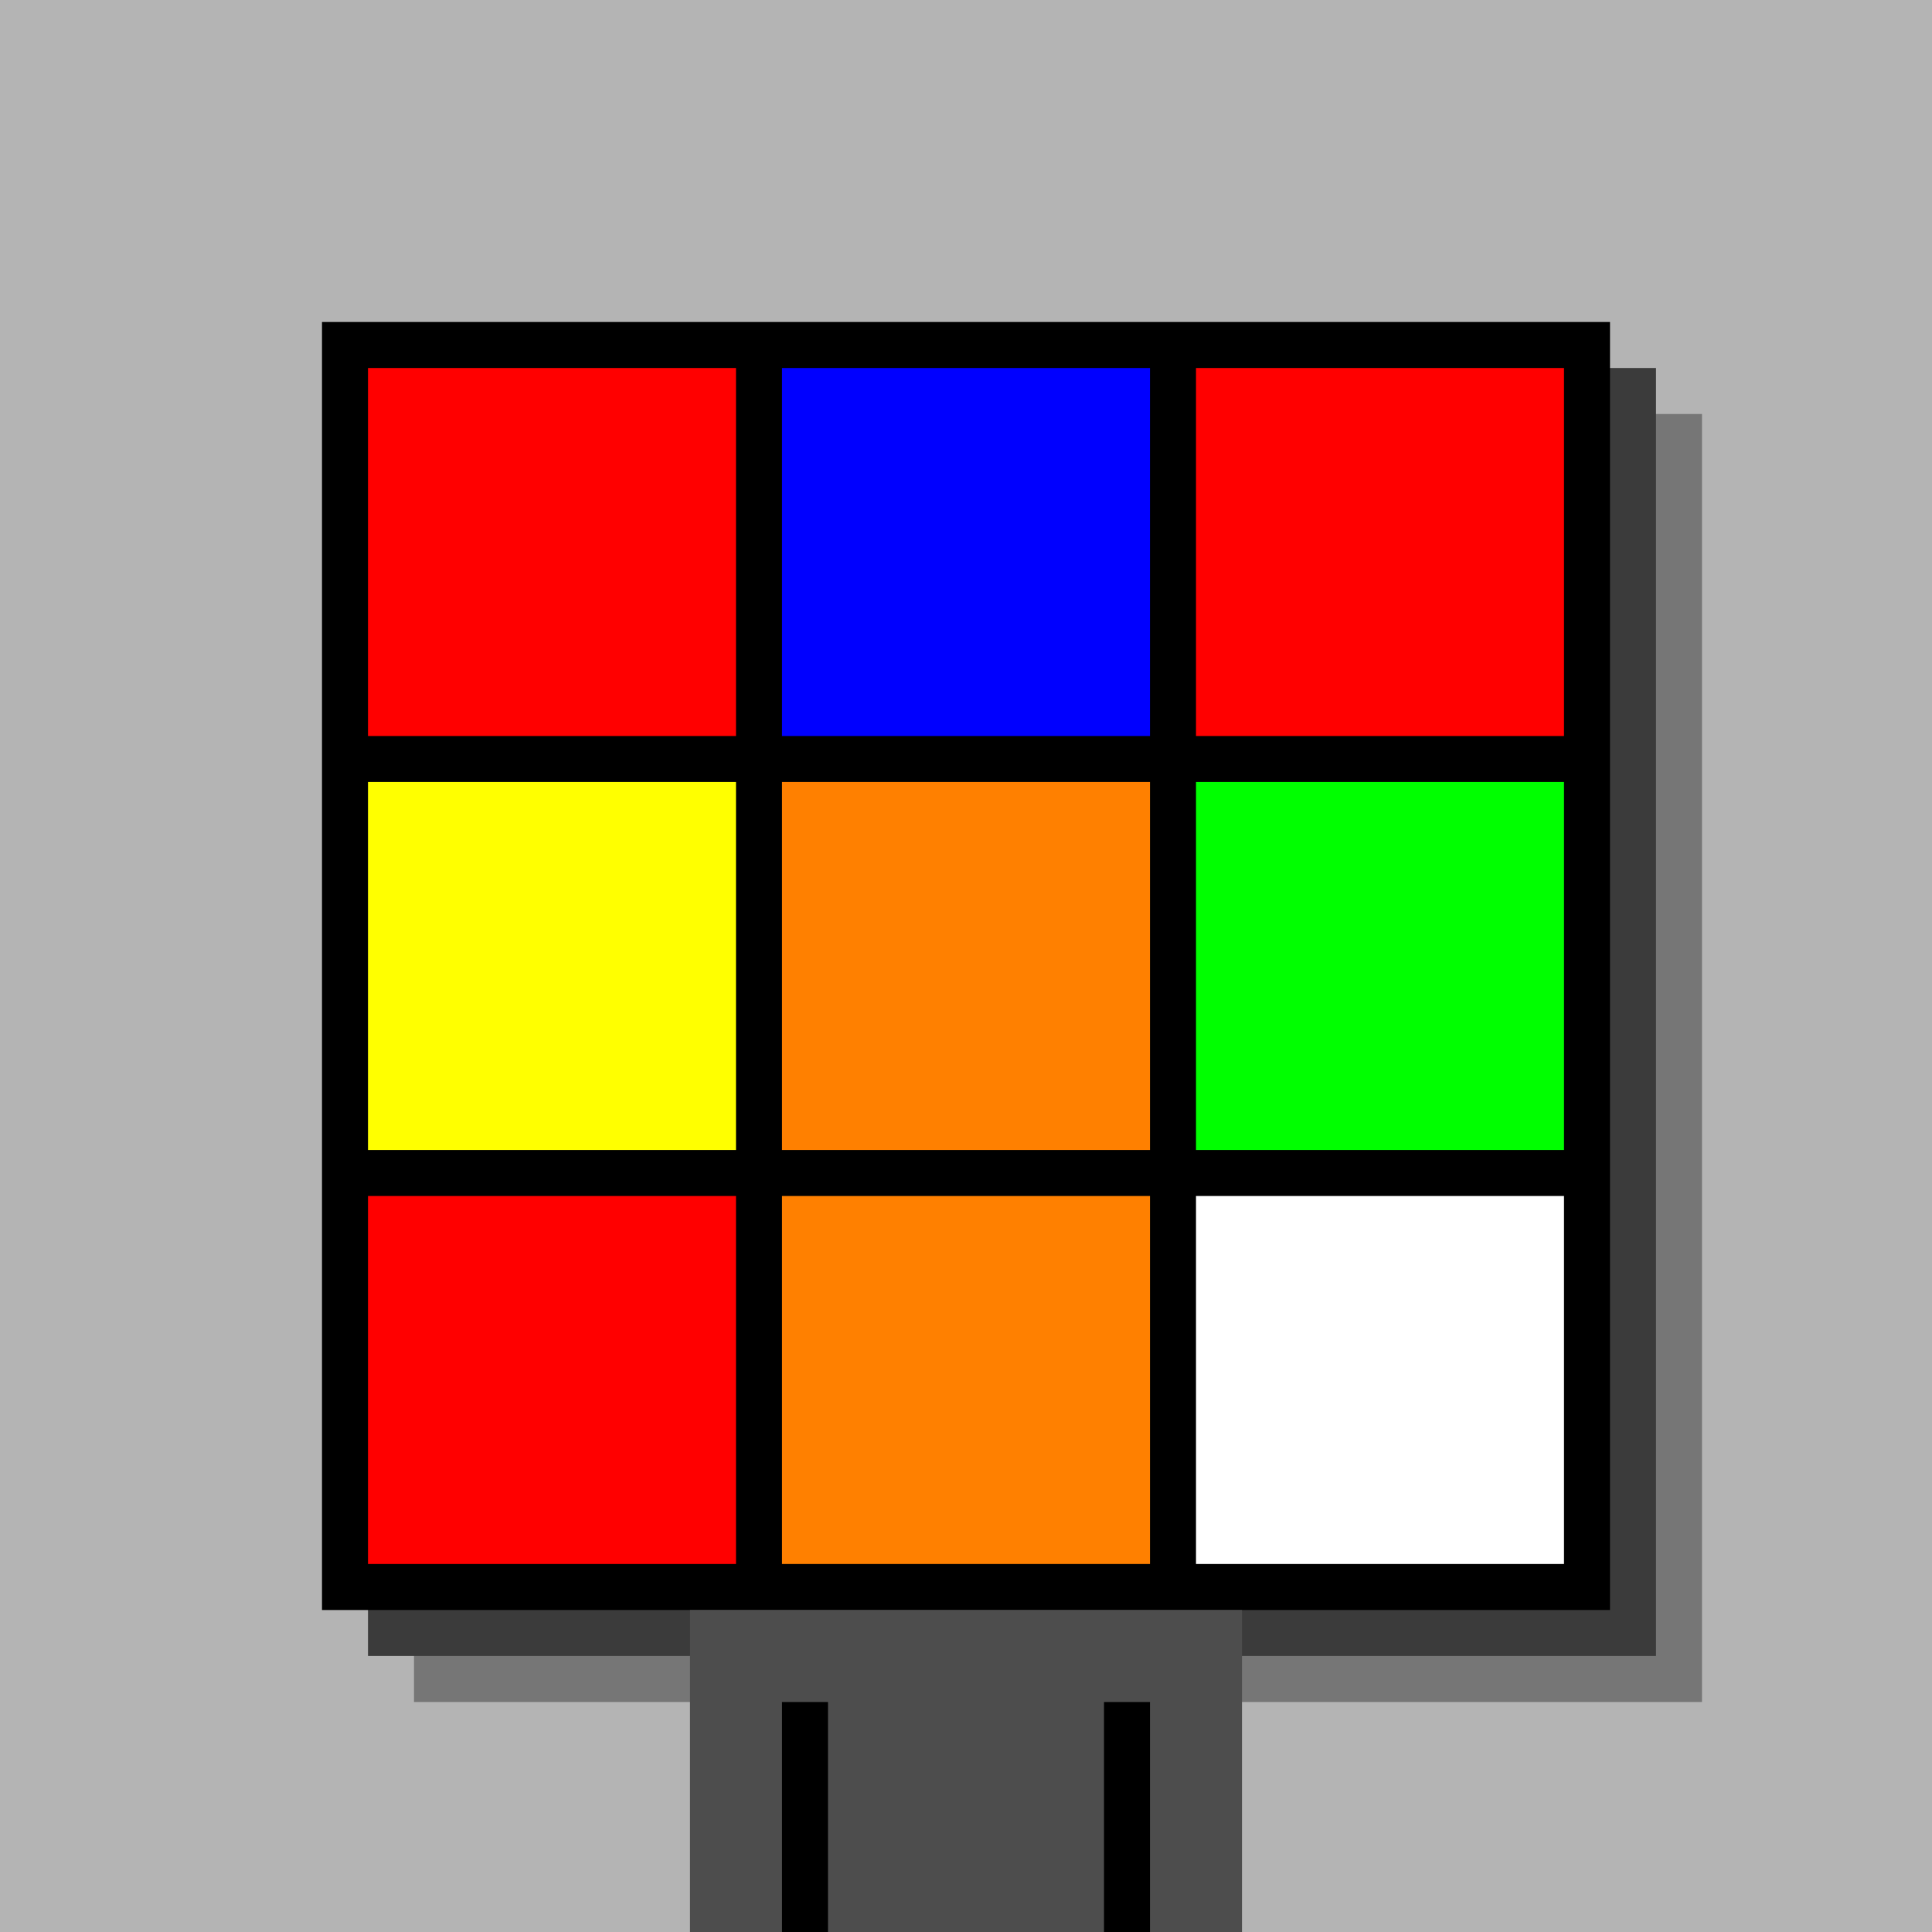
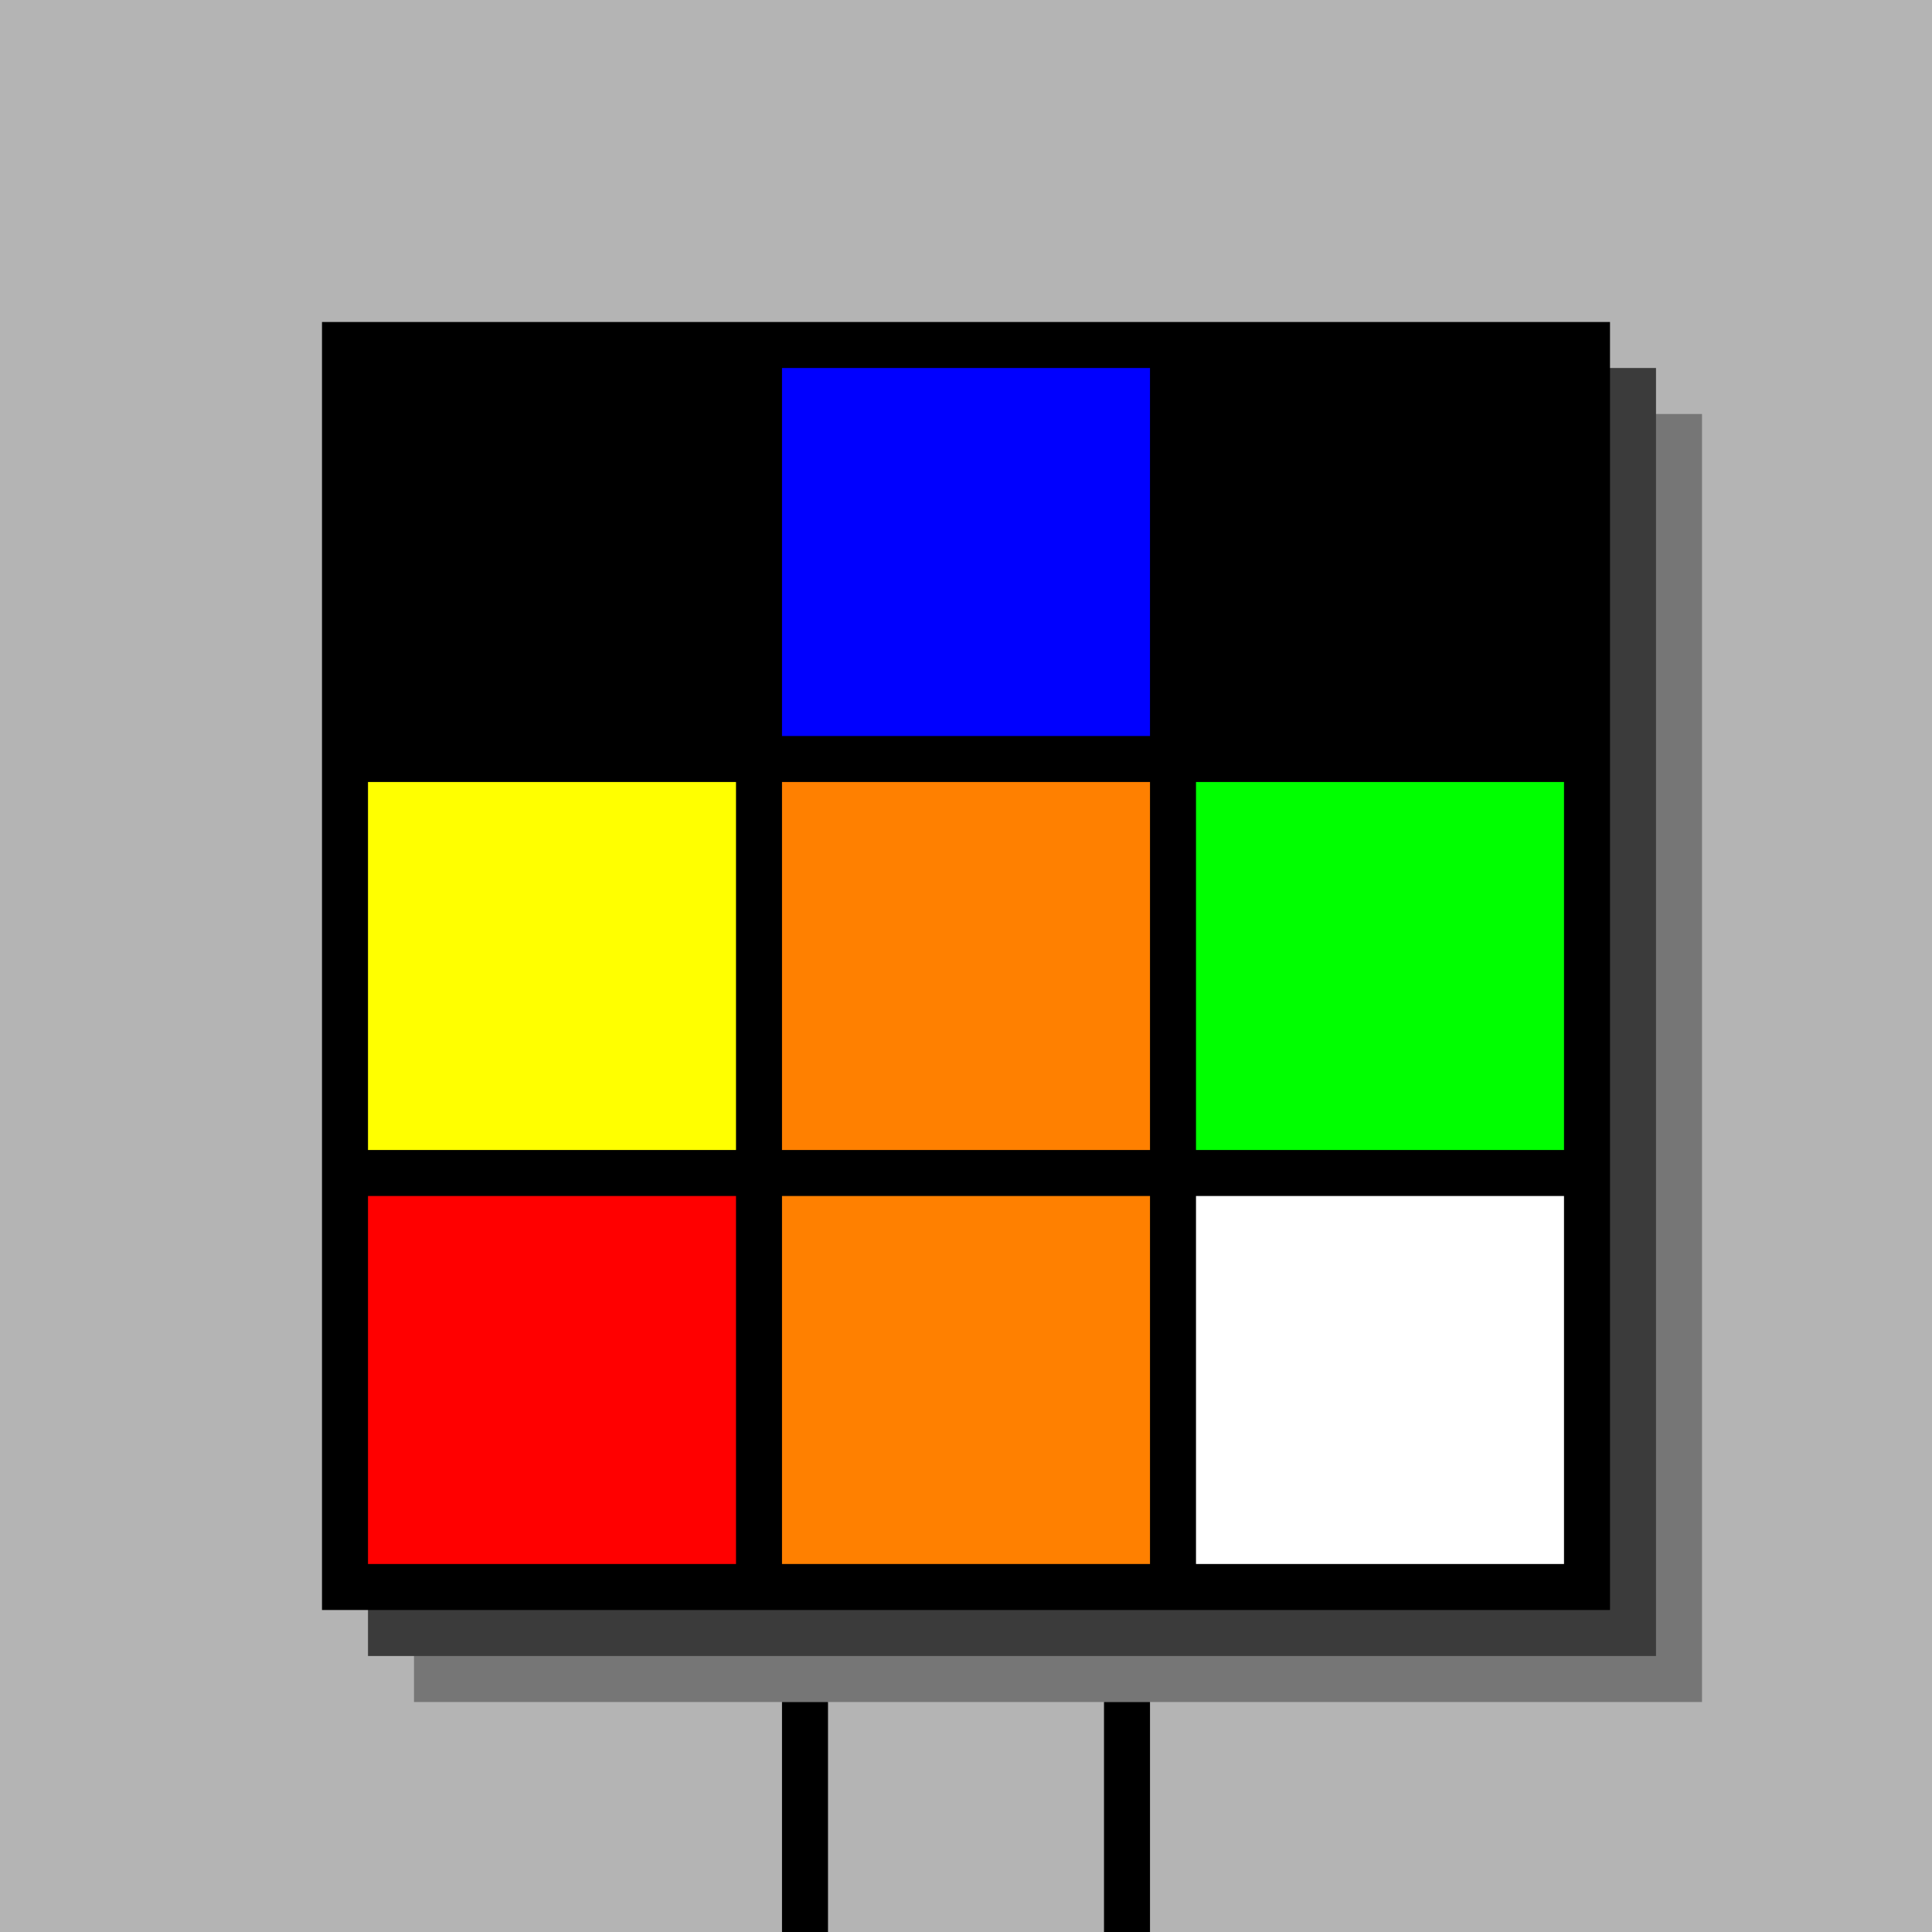
<svg xmlns="http://www.w3.org/2000/svg" width="420" height="420">
  <rect width="420" height="420" x="0" y="0" fill="rgb(180,180,180)" />
  <rect width="280" height="280" x="90" y="90" fill="rgb(118,118,118)" />
  <rect width="280" height="280" x="80" y="80" fill="rgb(59,59,59)" />
  <rect width="280" height="280" x="70" y="70" fill="#000000" />
-   <rect width="120" height="70" x="150" y="350" fill="rgb(77,77,77)" />
  <rect width="10" height="50" x="170" y="370" fill="#000000" />
  <rect width="10" height="50" x="240" y="370" fill="#000000" />
-   <rect width="80" height="80" x="80" y="80" fill="#ff0000" />
  <rect width="80" height="80" x="170" y="80" fill="#0000ff" />
-   <rect width="80" height="80" x="260" y="80" fill="#ff0000" />
  <rect width="80" height="80" x="80" y="170" fill="#ffff00" />
  <rect width="80" height="80" x="170" y="170" fill="#ff8000" />
  <rect width="80" height="80" x="260" y="170" fill="#00ff00" />
  <rect width="80" height="80" x="80" y="260" fill="#ff0000" />
  <rect width="80" height="80" x="170" y="260" fill="#ff8000" />
  <rect width="80" height="80" x="260" y="260" fill="#ffffff" />
</svg>